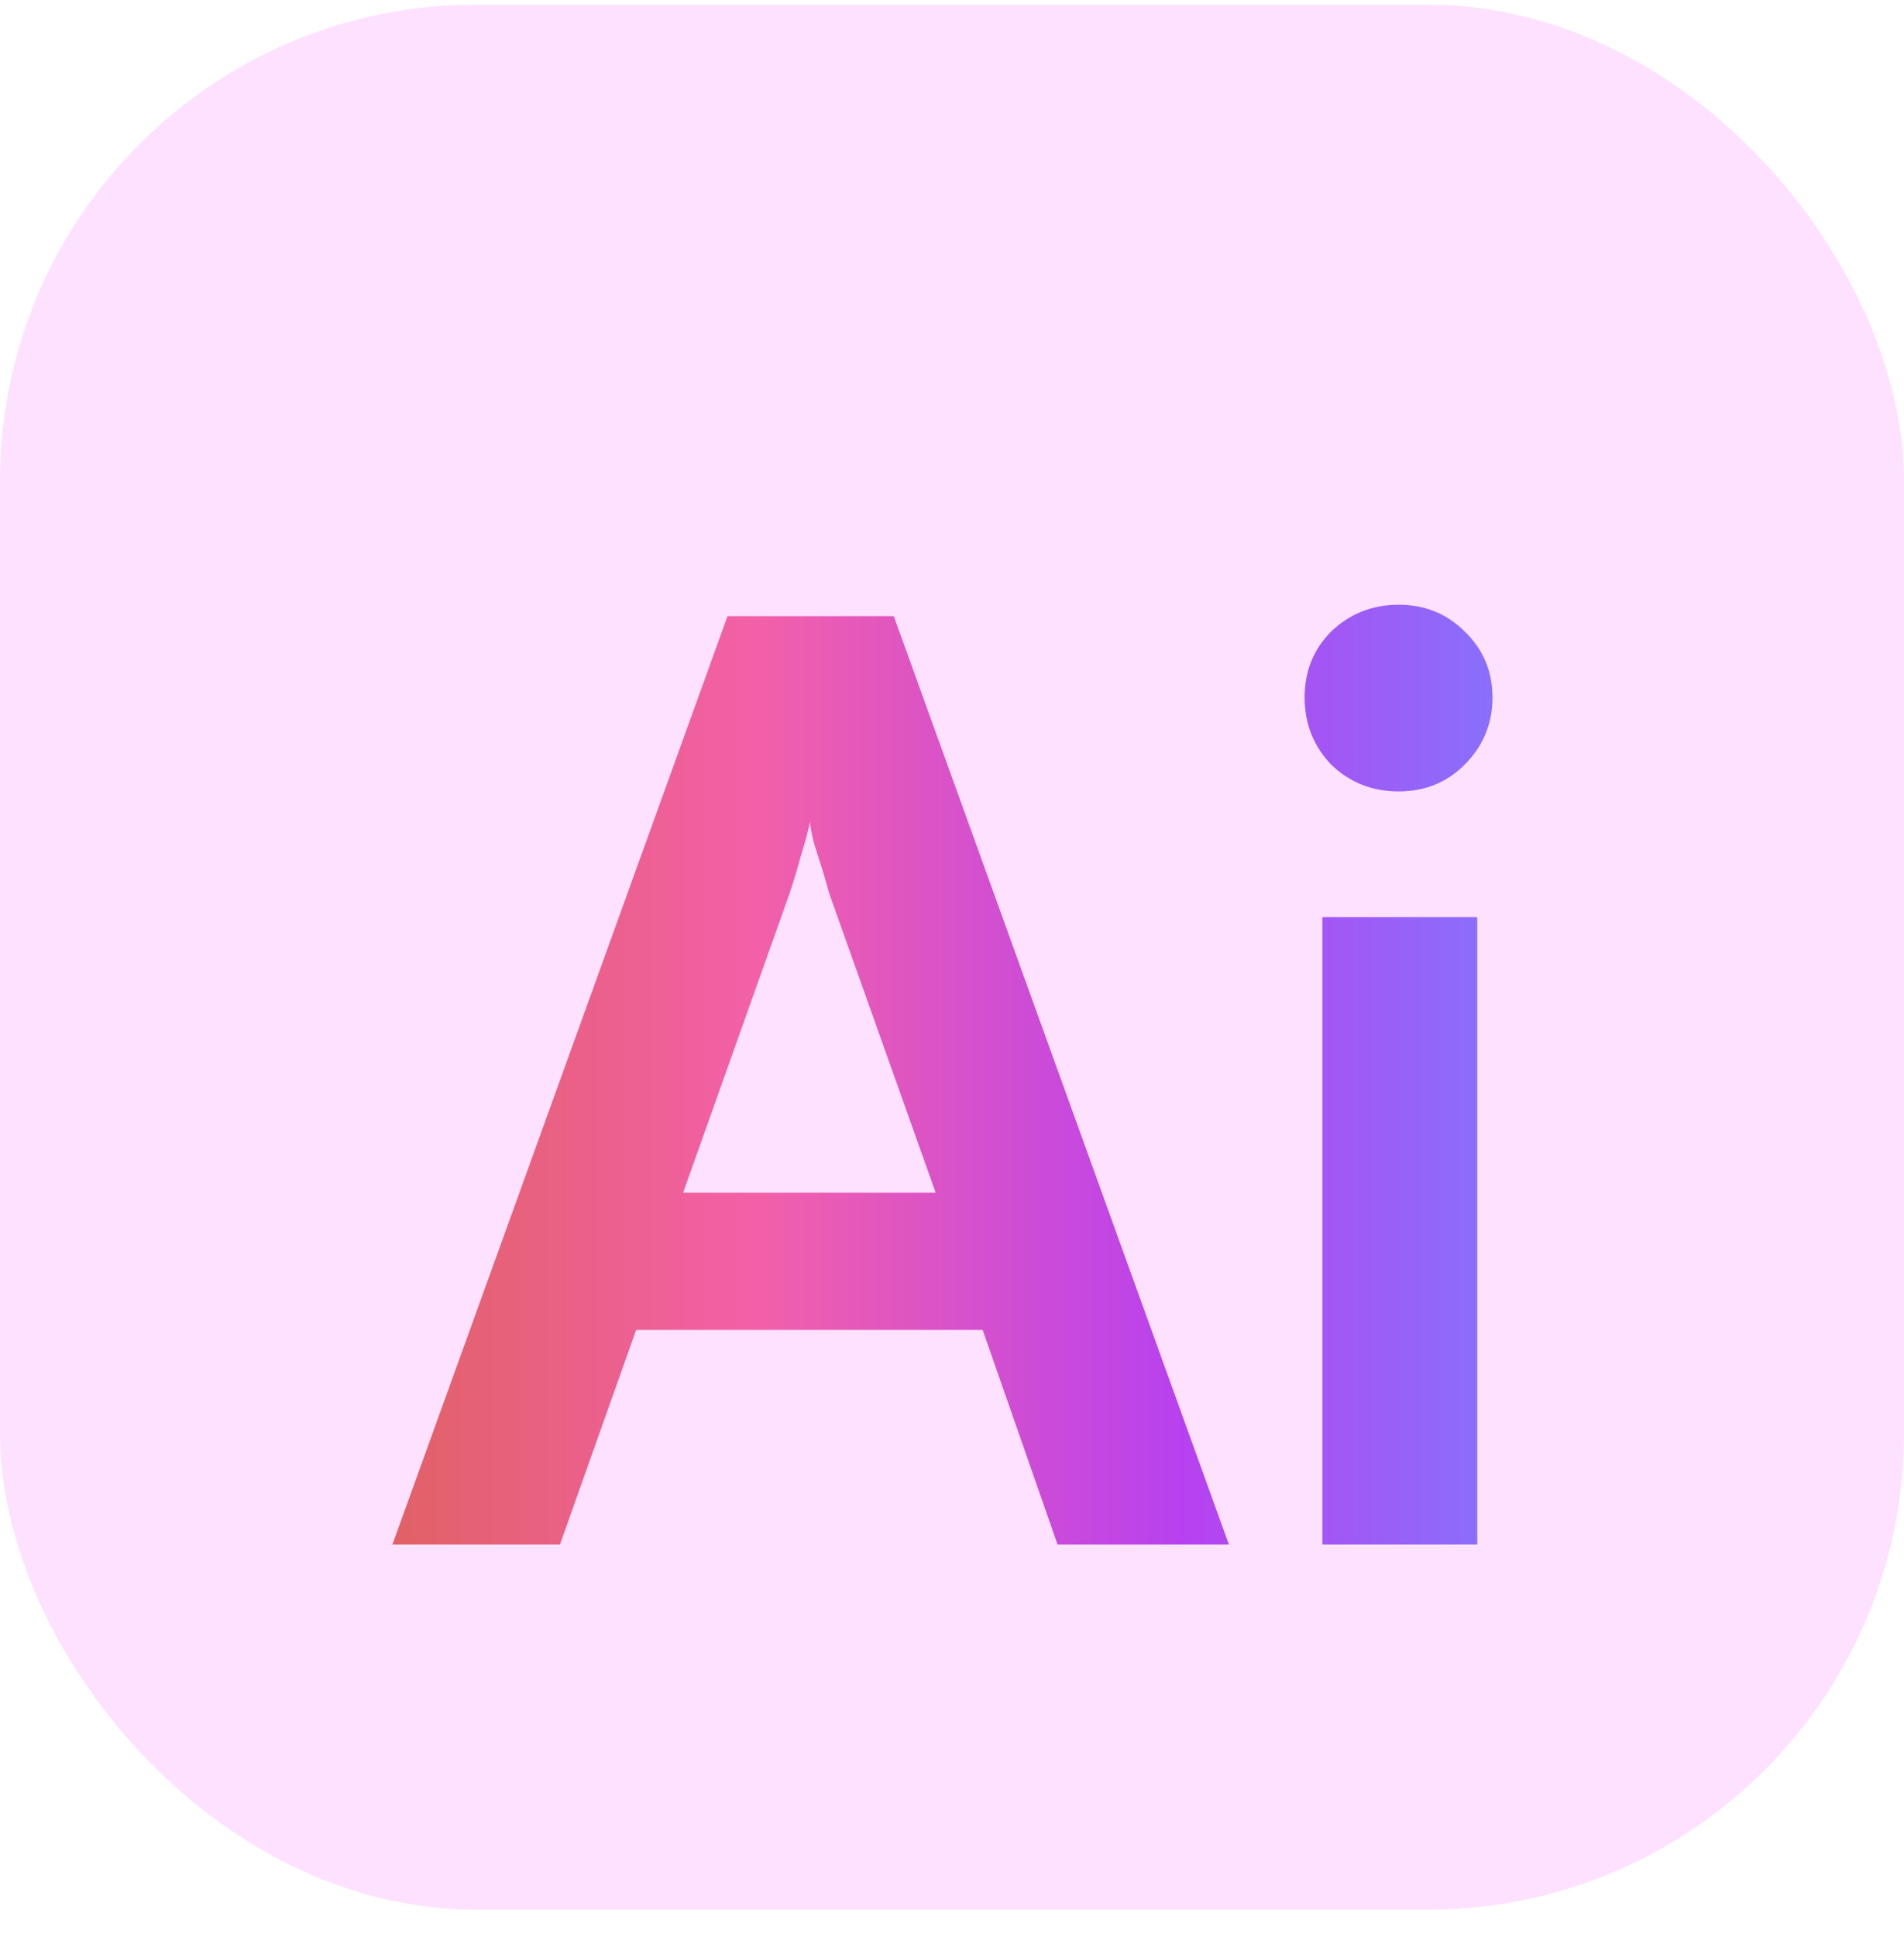
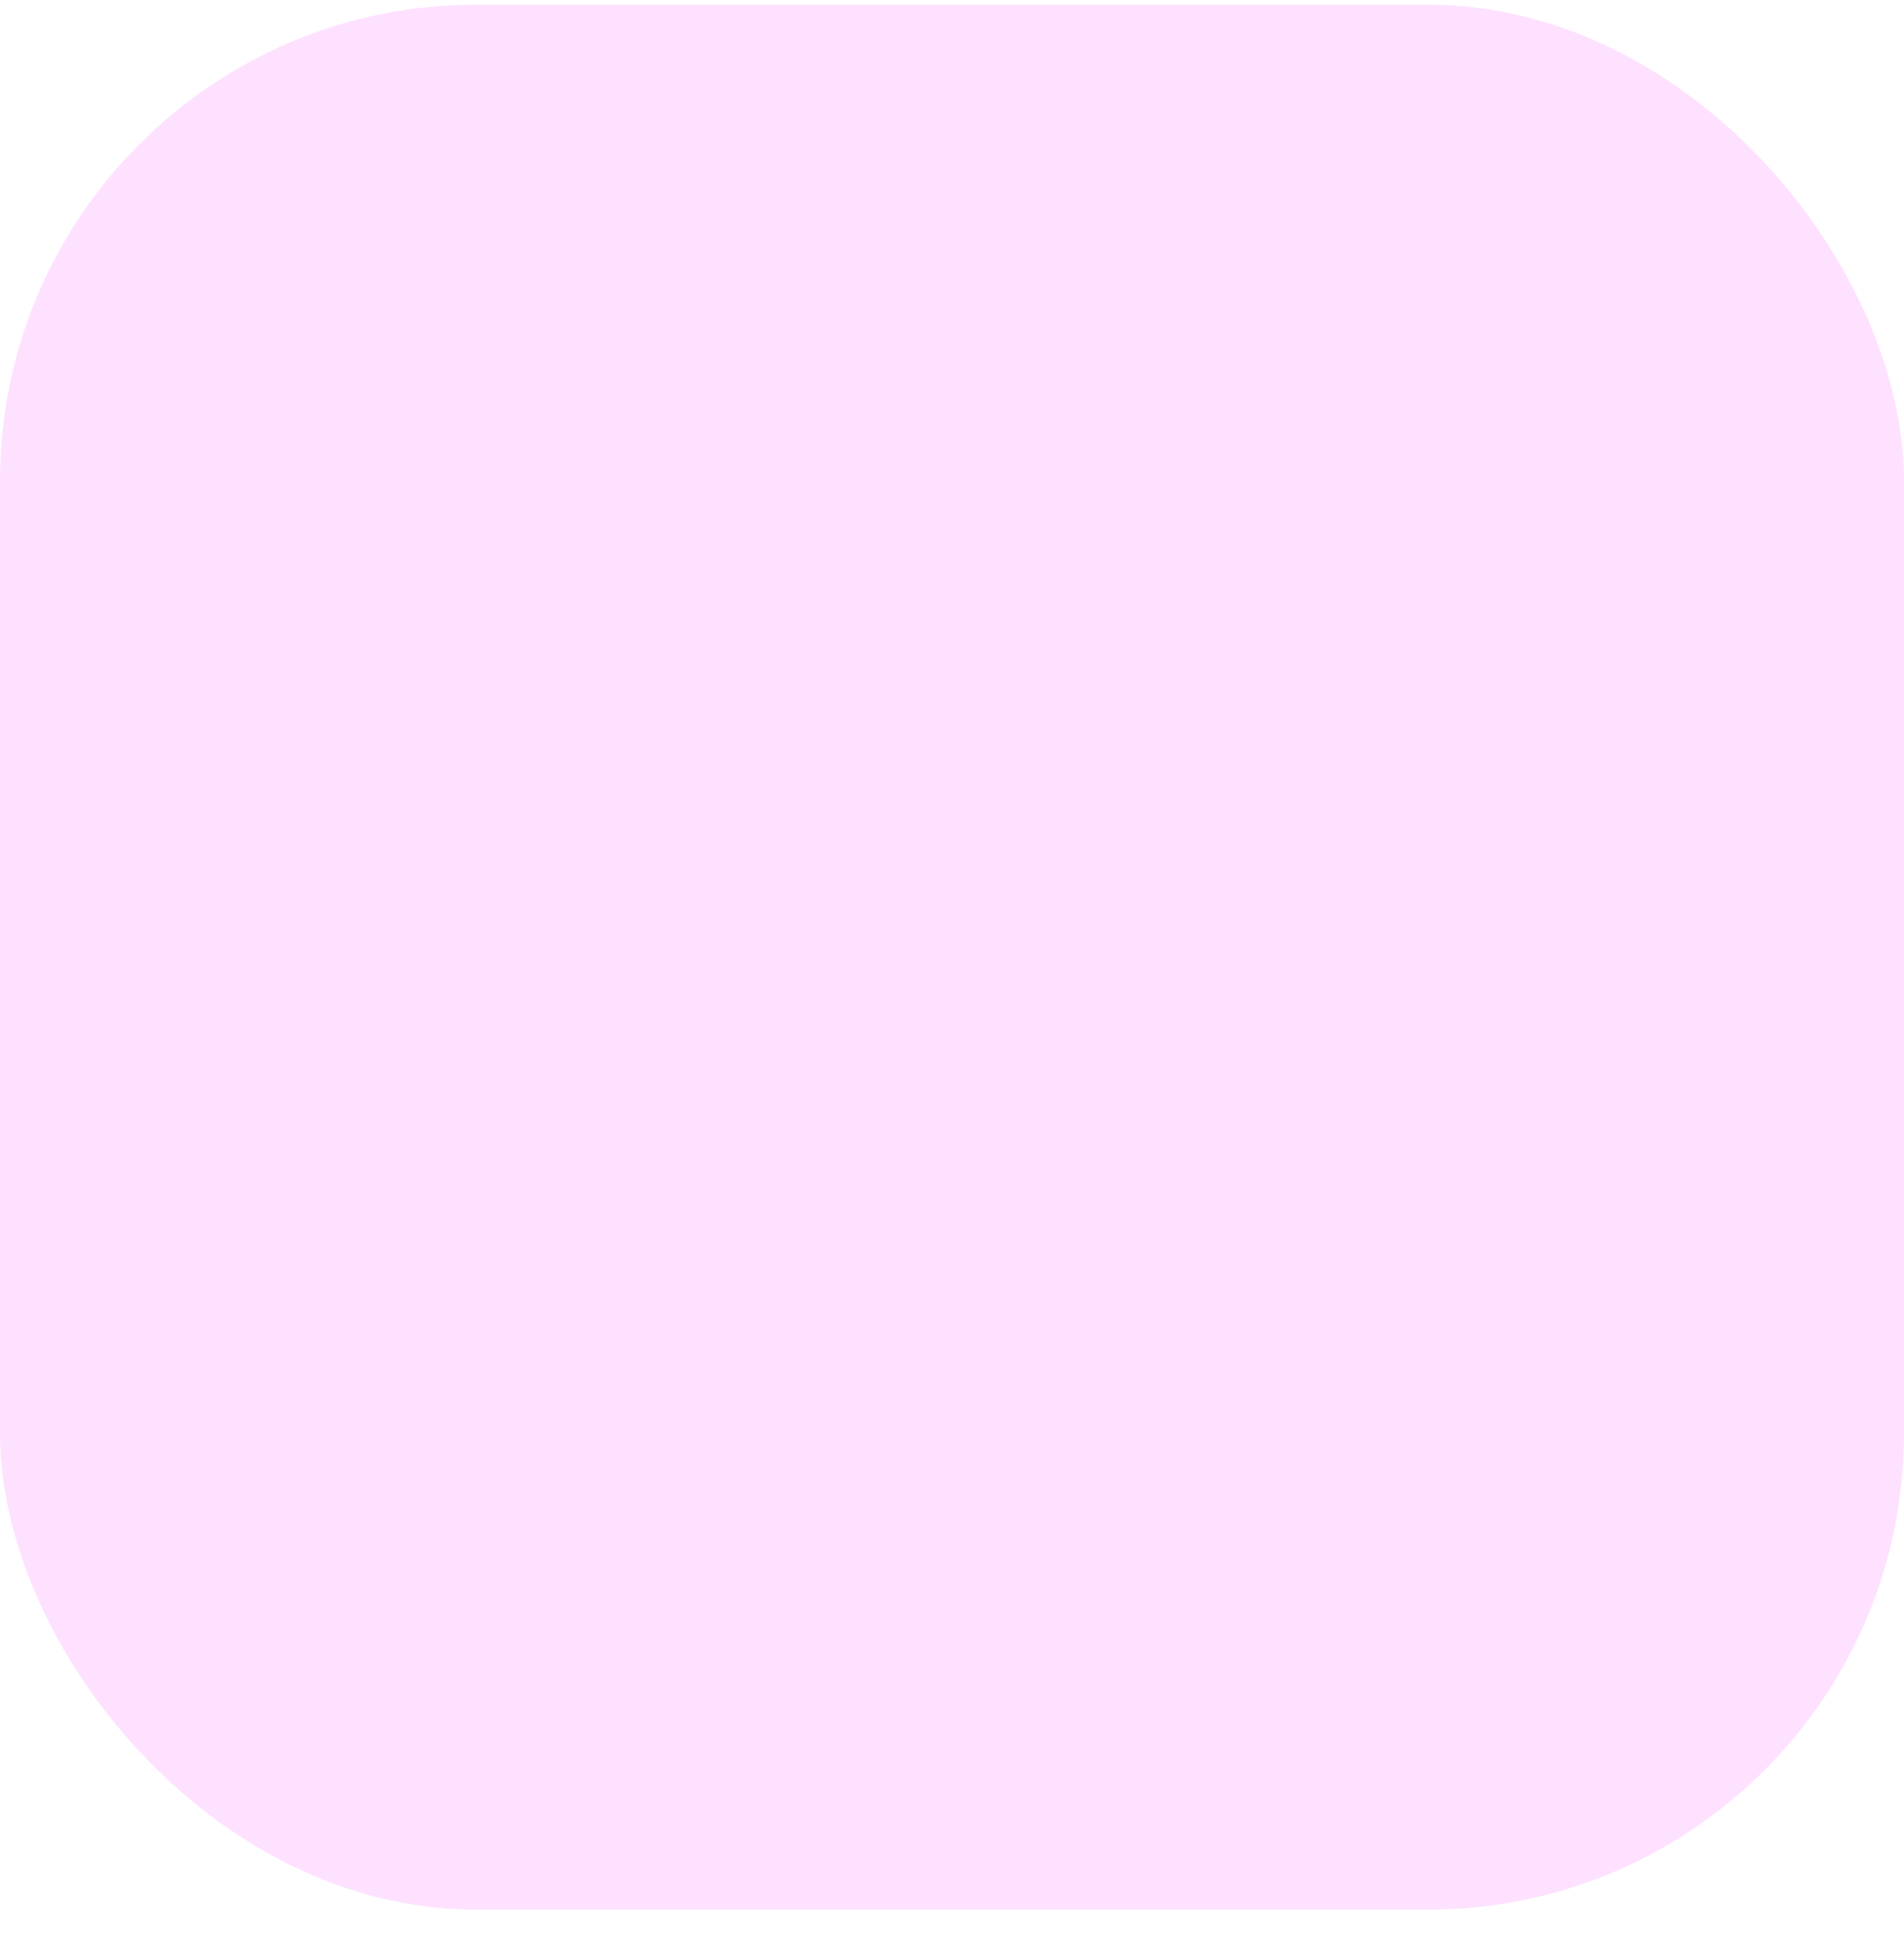
<svg xmlns="http://www.w3.org/2000/svg" width="60" height="61" viewBox="0 0 60 61" fill="none">
  <rect y="0.147" width="60" height="60" rx="15" fill="#FEE1FF" />
  <g filter="url(#filter0_d_15520_205)">
-     <path d="M17.646 44.647H12.366L22.926 15.407H28.166L38.726 44.647H33.326L30.966 37.887H20.046L17.646 44.647ZM24.886 24.127L21.526 33.567H29.486L26.126 24.127C26.019 23.727 25.899 23.327 25.766 22.927C25.632 22.527 25.552 22.181 25.526 21.887C25.472 22.154 25.379 22.501 25.246 22.927C25.139 23.327 25.019 23.727 24.886 24.127ZM41.672 44.647V24.887H46.552V44.647H41.672ZM44.072 20.927C43.246 20.927 42.539 20.647 41.952 20.087C41.392 19.501 41.112 18.794 41.112 17.967C41.112 17.141 41.392 16.447 41.952 15.887C42.539 15.327 43.246 15.047 44.072 15.047C44.899 15.047 45.592 15.327 46.152 15.887C46.739 16.447 47.032 17.141 47.032 17.967C47.032 18.794 46.739 19.501 46.152 20.087C45.592 20.647 44.899 20.927 44.072 20.927Z" fill="url(#paint0_linear_15520_205)" />
-   </g>
+     </g>
  <defs>
    <filter id="filter0_d_15520_205" x="0.6" y="-4.253" width="59.8" height="75.8" filterUnits="userSpaceOnUse" color-interpolation-filters="sRGB">
      <feFlood flood-opacity="0" result="BackgroundImageFix" />
      <feColorMatrix in="SourceAlpha" type="matrix" values="0 0 0 0 0 0 0 0 0 0 0 0 0 0 0 0 0 0 127 0" result="hardAlpha" />
      <feOffset dy="4" />
      <feGaussianBlur stdDeviation="5.45" />
      <feComposite in2="hardAlpha" operator="out" />
      <feColorMatrix type="matrix" values="0 0 0 0 0 0 0 0 0 0 0 0 0 0 0 0 0 0 0.08 0" />
      <feBlend mode="normal" in2="BackgroundImageFix" result="effect1_dropShadow_15520_205" />
      <feBlend mode="normal" in="SourceGraphic" in2="effect1_dropShadow_15520_205" result="shape" />
    </filter>
    <linearGradient id="paint0_linear_15520_205" x1="11.5" y1="29.647" x2="49.5" y2="29.647" gradientUnits="userSpaceOnUse">
      <stop stop-color="#E06161" />
      <stop offset="0.326" stop-color="#F360A9" />
      <stop offset="0.678" stop-color="#B841EF" />
      <stop offset="1" stop-color="#7D7BFF" />
    </linearGradient>
  </defs>
</svg>